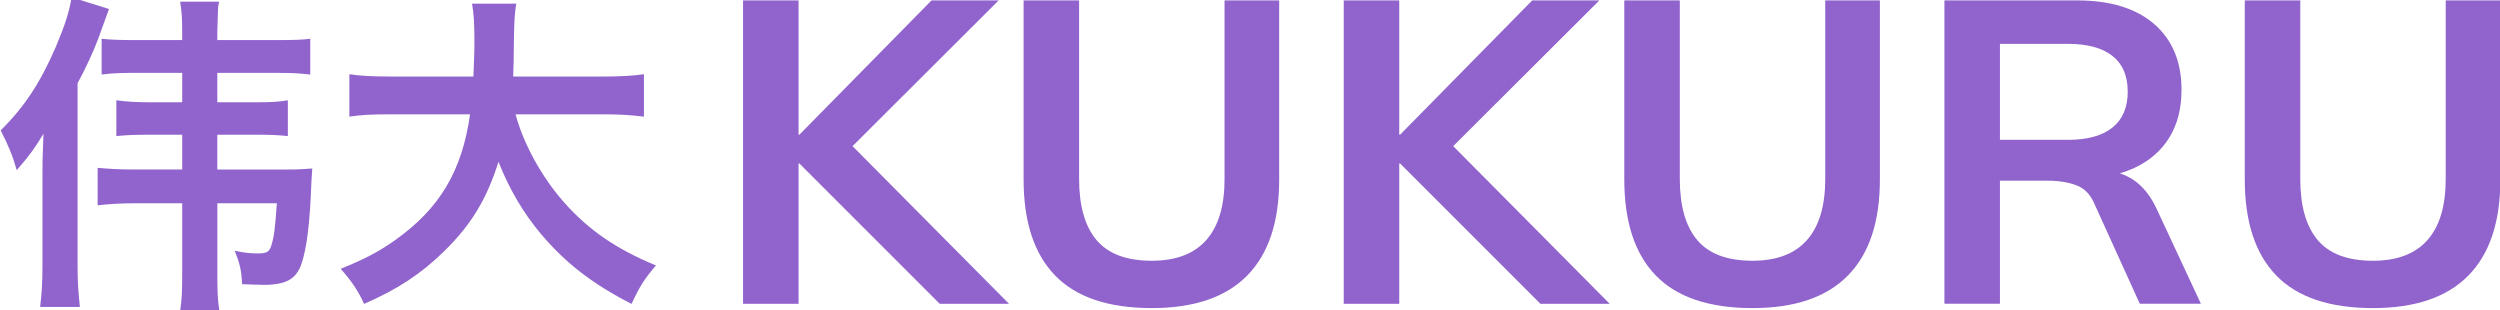
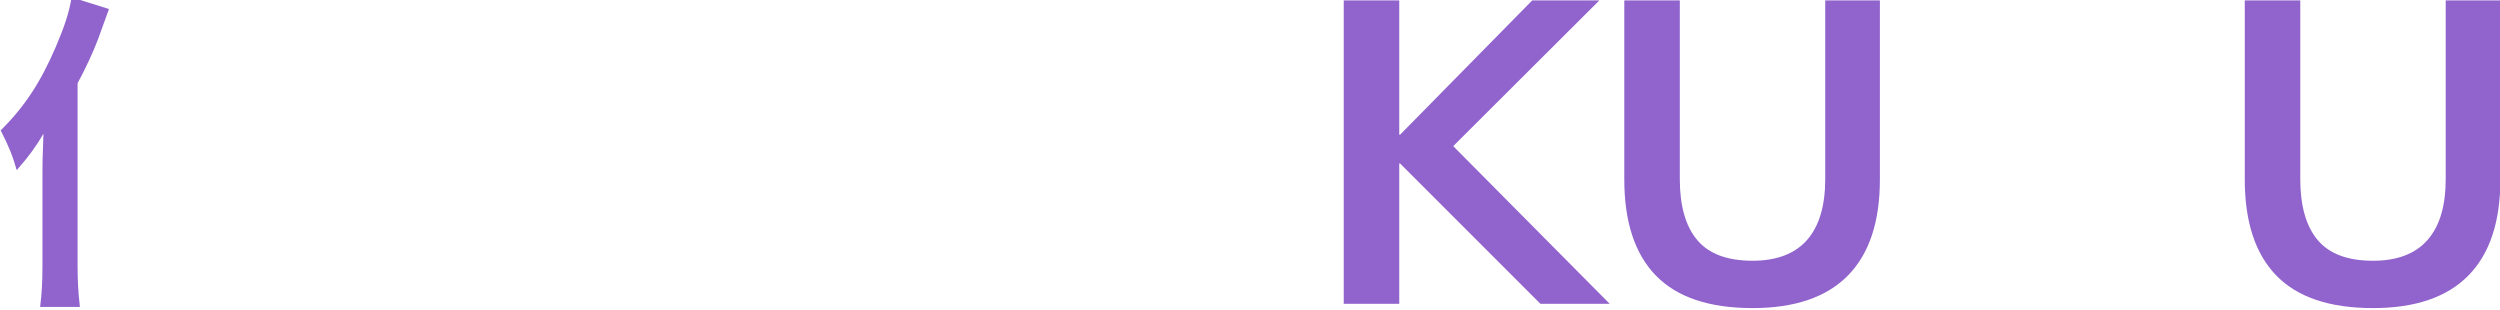
<svg xmlns="http://www.w3.org/2000/svg" id="Laag_1" x="0px" y="0px" viewBox="0 0 1797 223" style="enable-background:new 0 0 1797 223;" xml:space="preserve">
  <style type="text/css">	.st0{fill:#9063CD;}</style>
  <g>
-     <path class="st0" d="M156.2,121.83V96.83h26.68c11.54,0,16.82,0.24,24.03,0.96V72.08c-7.21,1.2-11.54,1.44-24.03,1.44H156.2V52.38  h42.54c10.57,0,15.62,0.24,24.27,1.2V27.86c-5.29,0.72-11.29,0.96-24.75,0.96H156.2v-5.29c0.48-18.26,0.48-18.26,0.96-20.67  c0.24-0.96,0.24-0.96,0.24-1.68h-27.88c1.2,8.65,1.44,10.81,1.44,22.35v5.29H97.33c-9.85,0-18.75-0.24-24.27-0.96v25.71  c7.69-0.96,13.46-1.2,24.03-1.2h33.88v21.15H107.9c-10.33,0-17.3-0.48-24.27-1.44V97.8c7.69-0.72,12.74-0.96,24.03-0.96h23.31  v24.99H96.37c-10.33,0-18.74-0.48-26.19-1.2v26.92c8.89-0.96,16.82-1.44,26.92-1.44h33.88v48.3c0,15.62-0.24,20.43-1.44,28.6h28.12  c-1.2-7.45-1.44-12.26-1.44-28.6v-48.3h42.78c-1.2,17.3-1.92,23.55-3.84,30.04c-1.44,4.81-3.36,6.01-9.61,6.01  c-5.77,0-10.09-0.48-16.82-1.92c3.6,9.13,4.81,13.7,5.29,24.03c7.69,0.24,12.74,0.48,15.38,0.48c16.34,0,23.55-4.09,27.4-15.38  c3.84-11.54,6.01-30.04,6.97-56.96c0.24-4.08,0.24-5.77,0.72-11.29c-6.97,0.48-10.09,0.72-17.54,0.72H156.2z" />
    <path class="st0" d="M55.75,59.83c5.53-10.09,11.54-23.07,14.66-31.48l7.93-21.87L51.43-1.94c-1.44,10.09-5.05,20.91-11.29,35.57  C29.08,59.34,17.54,76.89,0.48,93.71c5.53,10.81,8.65,18.26,11.54,28.6c8.89-10.09,13.7-16.82,19.22-26.19  c-0.72,19.71-0.72,19.71-0.72,27.64v66.81c0,12.5-0.48,20.43-1.68,30.04h28.6c-1.2-10.57-1.68-18.51-1.68-29.8V59.83z" />
-     <path class="st0" d="M405.18,145.14c-15.86-18.02-28.84-41.58-34.61-62.96h62.24c13.22,0,20.43,0.48,30.04,1.68V53.34  c-8.17,1.2-16.58,1.68-30.28,1.68h-63.68c0.24-9.37,0.48-13.94,0.48-24.27c0.24-16.1,0.48-19.71,1.68-28.12h-31.72  c1.2,7.21,1.68,13.94,1.68,26.43c0,10.81-0.24,12.02-0.72,25.95h-58.88c-14.18,0-22.83-0.48-30.28-1.68v30.52  c7.93-1.2,14.9-1.68,30.04-1.68h56.71c-5.77,40.85-21.87,67.77-54.07,90.6c-12.02,8.41-21.63,13.46-38.93,20.43  c7.69,8.65,12.74,16.1,16.82,25.23c23.79-10.33,41.09-21.63,57.44-37.73c19.71-19.22,30.76-37.73,39.17-64.4  c7.69,19.47,17.78,36.77,30.76,52.15c17.78,20.91,36.77,35.57,64.89,49.99c6.01-12.98,9.37-18.02,17.54-27.64  C442.91,179.02,422.96,165.32,405.18,145.14z" />
-     <polygon class="st0" points="717.83,0.3 669.58,0.3 574.62,96.8 574.01,96.8 574.01,0.3 534.11,0.3 534.11,218.35 574.01,218.35   574.01,117.52 574.62,117.52 675.45,218.35 725.25,218.35 612.8,105.04  " />
-     <path class="st0" d="M880.21,128.65c0,19.38-4.38,34.02-13.15,43.92c-8.77,9.9-21.81,14.85-39.13,14.85  c-18.15,0-31.39-4.95-39.74-14.85c-8.35-9.9-12.53-24.54-12.53-43.92V0.3h-39.9v128.67c0,30.52,7.58,53.56,22.73,69.13  c15.16,15.57,38.3,23.35,69.44,23.35c30.31,0,53.15-7.78,68.51-23.35c15.36-15.57,23.04-38.61,23.04-69.13V0.3h-39.28V128.65z" />
    <polygon class="st0" points="1149.6,0.3 1101.35,0.3 1006.4,96.8 1005.78,96.8 1005.78,0.3 965.88,0.3 965.88,218.35   1005.78,218.35 1005.78,117.52 1006.4,117.52 1107.23,218.35 1157.02,218.35 1044.57,105.04  " />
    <path class="st0" d="M1311.98,128.65c0,19.38-4.38,34.02-13.14,43.92c-8.77,9.9-21.81,14.85-39.13,14.85  c-18.15,0-31.39-4.95-39.74-14.85c-8.35-9.9-12.53-24.54-12.53-43.92V0.3h-39.9v128.67c0,30.52,7.58,53.56,22.73,69.13  c15.16,15.57,38.3,23.35,69.44,23.35c30.31,0,53.15-7.78,68.51-23.35c15.36-15.57,23.04-38.61,23.04-69.13V0.3h-39.28V128.65z" />
-     <path class="st0" d="M1533.43,129.27c-3.03-2.02-6.25-3.56-9.64-4.68c3.59-1.05,7.01-2.33,10.26-3.83  c10.93-5.05,19.33-12.32,25.21-21.81c5.88-9.48,8.81-20.93,8.81-34.33c0-20.21-6.55-35.98-19.64-47.32  c-13.1-11.34-31.6-17.01-55.52-17.01h-95.26v218.05h39.9v-88.46h34.02c8.24,0,15.31,1.14,21.19,3.4  c5.88,2.27,10.26,7.01,13.15,14.23l32.17,70.83h43.92L1550.14,150C1545.8,140.72,1540.24,133.81,1533.43,129.27z M1486.42,100.51  h-48.87V31.53h48.87c14.02,0,24.69,2.89,32.01,8.66c7.32,5.78,10.98,14.33,10.98,25.67c0,11.34-3.66,19.95-10.98,25.83  C1511.11,97.57,1500.44,100.51,1486.42,100.51z" />
    <path class="st0" d="M1757.98,0.3v128.36c0,19.38-4.38,34.02-13.14,43.92c-8.77,9.9-21.81,14.85-39.13,14.85  c-18.15,0-31.39-4.95-39.74-14.85c-8.35-9.9-12.53-24.54-12.53-43.92V0.3h-39.9v128.67c0,30.52,7.58,53.56,22.73,69.13  c15.16,15.57,38.3,23.35,69.44,23.35c30.31,0,53.15-7.78,68.51-23.35c15.36-15.57,23.04-38.61,23.04-69.13V0.3H1757.98z" />
  </g>
</svg>